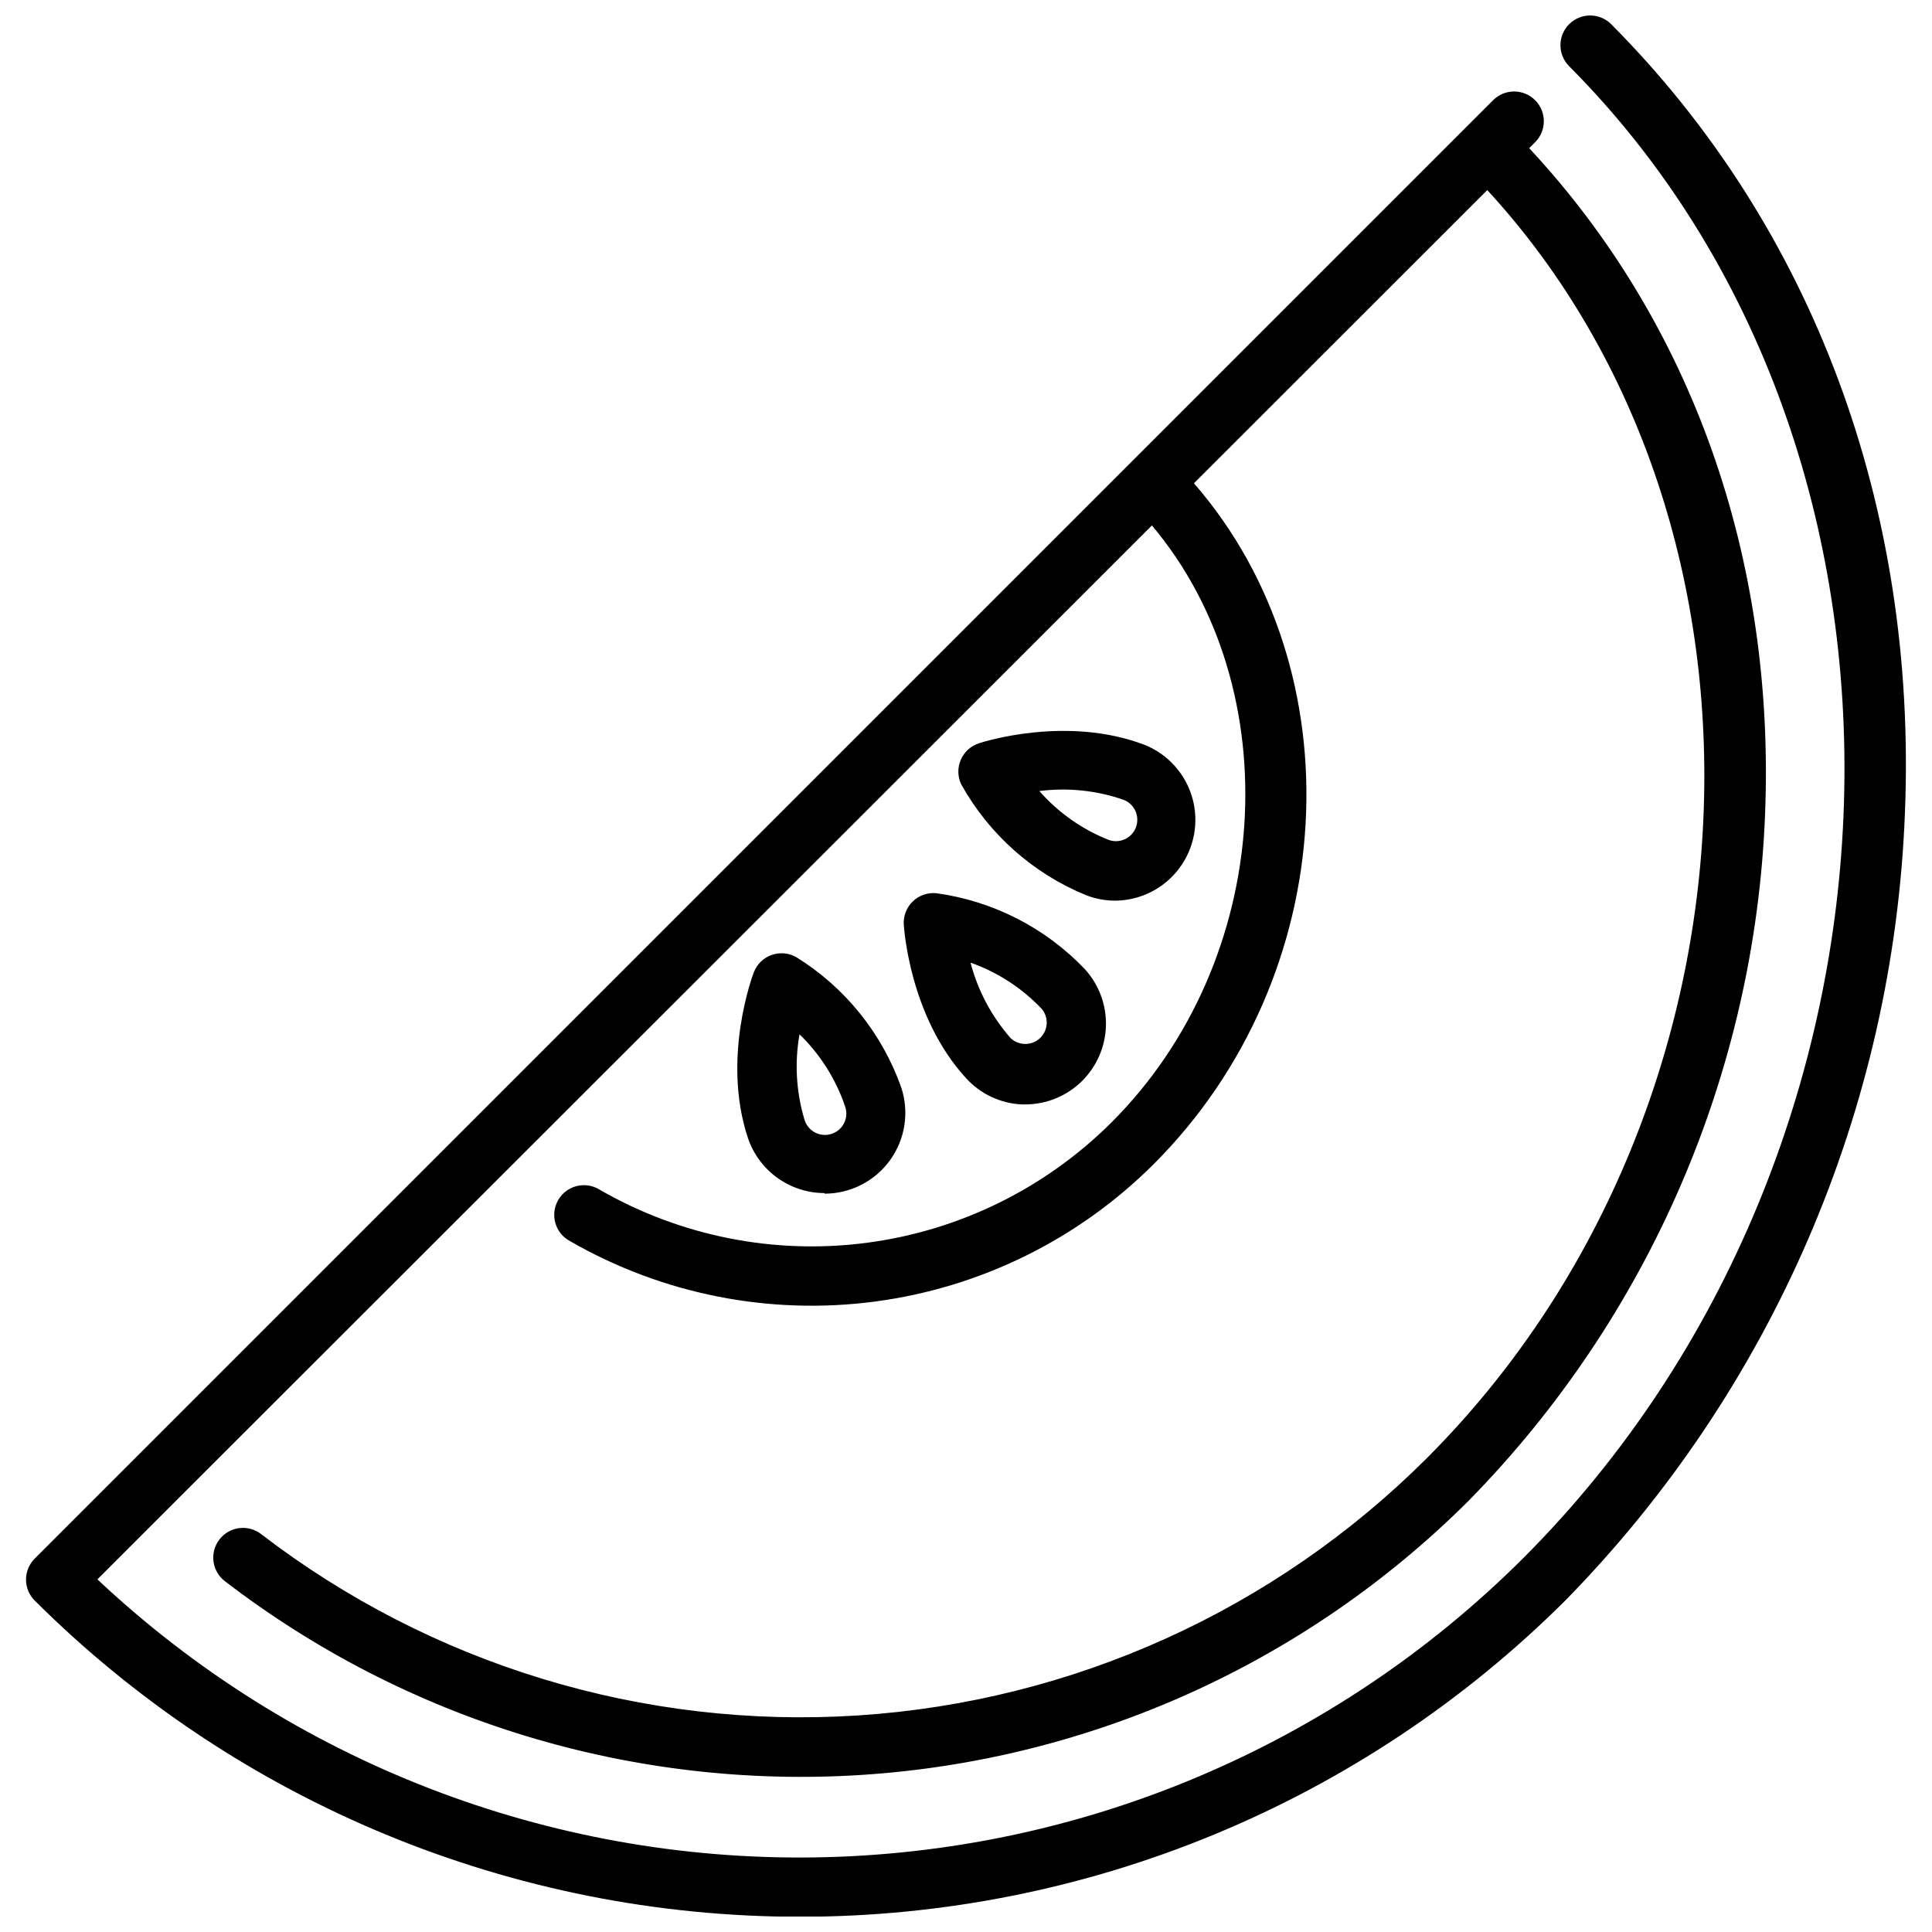
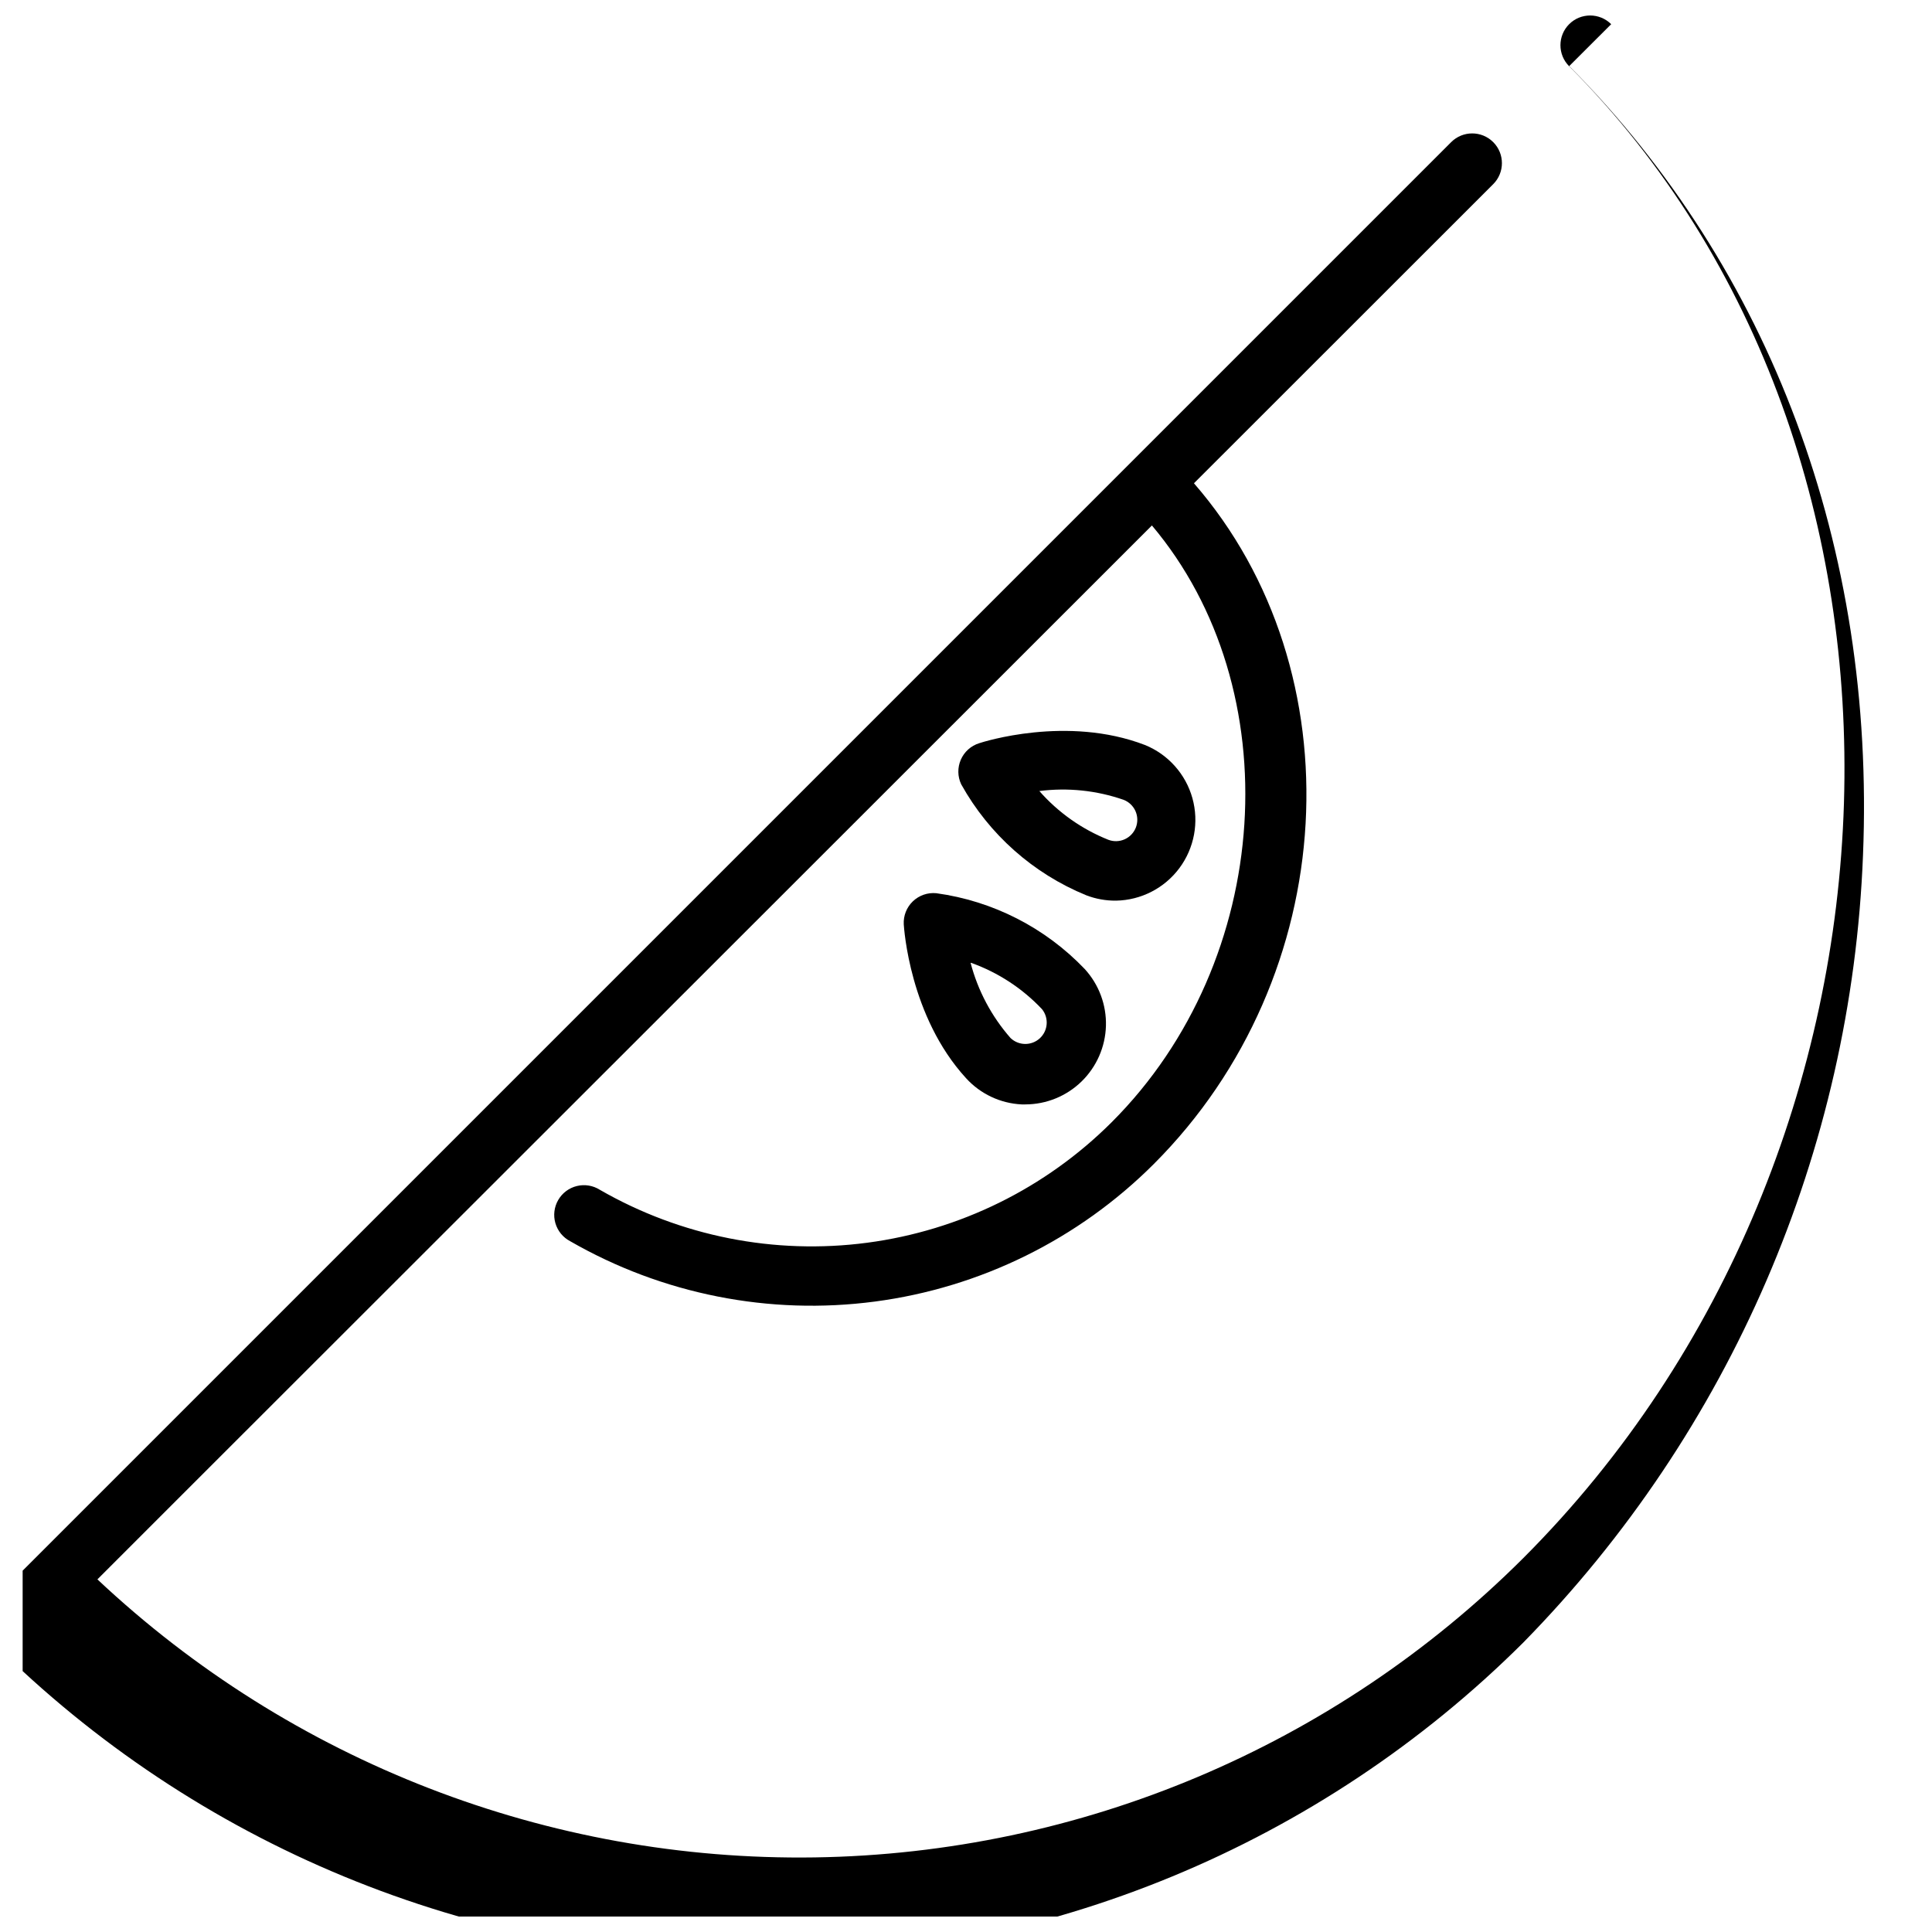
<svg xmlns="http://www.w3.org/2000/svg" width="800px" height="800px" version="1.1" viewBox="144 144 512 512">
  <defs>
    <clipPath id="a">
      <path d="m150 148.09h500v503.81h-500z" />
    </clipPath>
  </defs>
  <g clip-path="url(#a)">
-     <path d="m570.98 150.41c-3.078-3.074-8.066-3.074-11.141 0-3.074 3.078-3.074 8.066 0 11.141 101.98 102.34 96.273 286.89-12.164 395.37-49.922 49.82-117.27 78.262-187.79 79.312-70.52 1.051-138.68-25.375-190.07-73.684l20.859-20.859 169.72-169.6 88.875-88.836c36.527 43.297 32.355 115.17-10.668 158.15-17.496 17.473-40.266 28.695-64.781 31.934-24.516 3.238-49.418-1.691-70.852-14.027-1.812-1.148-4.012-1.512-6.098-1-2.082 0.508-3.867 1.848-4.941 3.707-1.074 1.855-1.344 4.07-0.746 6.133 0.598 2.059 2.012 3.785 3.914 4.781 24.438 14.066 52.828 19.688 80.781 15.992 27.957-3.691 53.914-16.492 73.863-36.422 49.828-49.789 53.961-130.6 10.668-180.43l77.734-77.695c82.262 89.348 75.77 244.35-16.137 336.17-40.309 40.199-93.844 64.387-150.65 68.066-56.805 3.68-113.02-13.406-158.17-48.07-3.445-2.652-8.387-2.008-11.039 1.438-2.652 3.445-2.012 8.387 1.434 11.039 48.191 37.023 108.19 55.27 168.84 51.348 60.641-3.926 117.79-29.754 160.81-72.68 47.82-48.73 75.809-113.5 78.523-181.73 2.754-68.055-19.406-130.44-62.504-176.69l1.574-1.574c3.074-3.074 3.074-8.062 0-11.137-3.078-3.078-8.066-3.078-11.141 0l-386.48 386.48c-1.48 1.477-2.309 3.481-2.309 5.566 0 2.09 0.828 4.094 2.309 5.57 53.855 53.66 126.78 83.789 202.8 83.789 76.027 0 148.95-30.129 202.8-83.789 54.871-55.945 86.957-130.3 90.016-208.61 3.309-81.277-24.48-155.55-77.852-209.16z" />
+     <path d="m570.98 150.41c-3.078-3.074-8.066-3.074-11.141 0-3.074 3.078-3.074 8.066 0 11.141 101.98 102.34 96.273 286.89-12.164 395.37-49.922 49.82-117.27 78.262-187.79 79.312-70.52 1.051-138.68-25.375-190.07-73.684l20.859-20.859 169.72-169.6 88.875-88.836c36.527 43.297 32.355 115.17-10.668 158.15-17.496 17.473-40.266 28.695-64.781 31.934-24.516 3.238-49.418-1.691-70.852-14.027-1.812-1.148-4.012-1.512-6.098-1-2.082 0.508-3.867 1.848-4.941 3.707-1.074 1.855-1.344 4.07-0.746 6.133 0.598 2.059 2.012 3.785 3.914 4.781 24.438 14.066 52.828 19.688 80.781 15.992 27.957-3.691 53.914-16.492 73.863-36.422 49.828-49.789 53.961-130.6 10.668-180.43l77.734-77.695l1.574-1.574c3.074-3.074 3.074-8.062 0-11.137-3.078-3.078-8.066-3.078-11.141 0l-386.48 386.48c-1.48 1.477-2.309 3.481-2.309 5.566 0 2.09 0.828 4.094 2.309 5.57 53.855 53.66 126.78 83.789 202.8 83.789 76.027 0 148.95-30.129 202.8-83.789 54.871-55.945 86.957-130.3 90.016-208.61 3.309-81.277-24.48-155.55-77.852-209.16z" />
  </g>
  <path d="m415.74 436.68h-0.984c-5.648-0.27-10.961-2.777-14.758-6.969-14.957-16.336-16.414-39.754-16.492-40.738-0.125-2.289 0.754-4.523 2.41-6.109 1.656-1.59 3.926-2.375 6.207-2.156 15.02 2.055 28.898 9.145 39.363 20.113 3.75 4.106 5.758 9.508 5.598 15.066-0.164 5.559-2.481 10.836-6.465 14.719-3.981 3.879-9.316 6.059-14.879 6.074zm-14.523-37.512c1.934 7.371 5.559 14.191 10.586 19.918 2.156 2.062 5.547 2.098 7.746 0.086 2.203-2.016 2.465-5.394 0.602-7.723-5.203-5.516-11.637-9.727-18.777-12.281z" />
-   <path d="m362.53 460.18c-4.504 0-8.891-1.418-12.543-4.055s-6.383-6.352-7.805-10.625c-6.965-21.02 1.258-42.98 1.613-43.887 0.84-2.133 2.562-3.793 4.727-4.547 2.16-0.758 4.547-0.535 6.531 0.609 12.914 8.016 22.715 20.191 27.785 34.52 2.16 6.523 1.059 13.688-2.961 19.262-4.023 5.57-10.477 8.875-17.348 8.879zm-6.652-42.074c-1.32 7.473-0.891 15.152 1.262 22.434 0.395 1.512 1.398 2.793 2.773 3.539 1.375 0.75 2.996 0.895 4.481 0.406 1.488-0.492 2.703-1.574 3.363-2.988 0.66-1.418 0.707-3.047 0.125-4.5-2.457-7.156-6.57-13.629-12.004-18.891z" />
  <path d="m439.75 382.68c-2.691 0.027-5.363-0.453-7.875-1.418-14.062-5.75-25.754-16.121-33.141-29.402-0.98-2.059-1.02-4.445-0.105-6.535 0.91-2.094 2.688-3.688 4.867-4.367 0.945-0.316 23.262-7.477 43.926 0.473 6.144 2.492 10.789 7.691 12.574 14.078 1.785 6.387 0.508 13.242-3.453 18.559s-10.164 8.496-16.793 8.613zm-20.309-29.047h-0.004c4.988 5.68 11.246 10.102 18.266 12.91 1.402 0.539 2.961 0.496 4.336-0.117 1.371-0.613 2.445-1.746 2.984-3.148 0.535-1.406 0.496-2.965-0.117-4.34-0.613-1.371-1.746-2.445-3.152-2.984-7.156-2.488-14.797-3.281-22.316-2.32z" />
</svg>